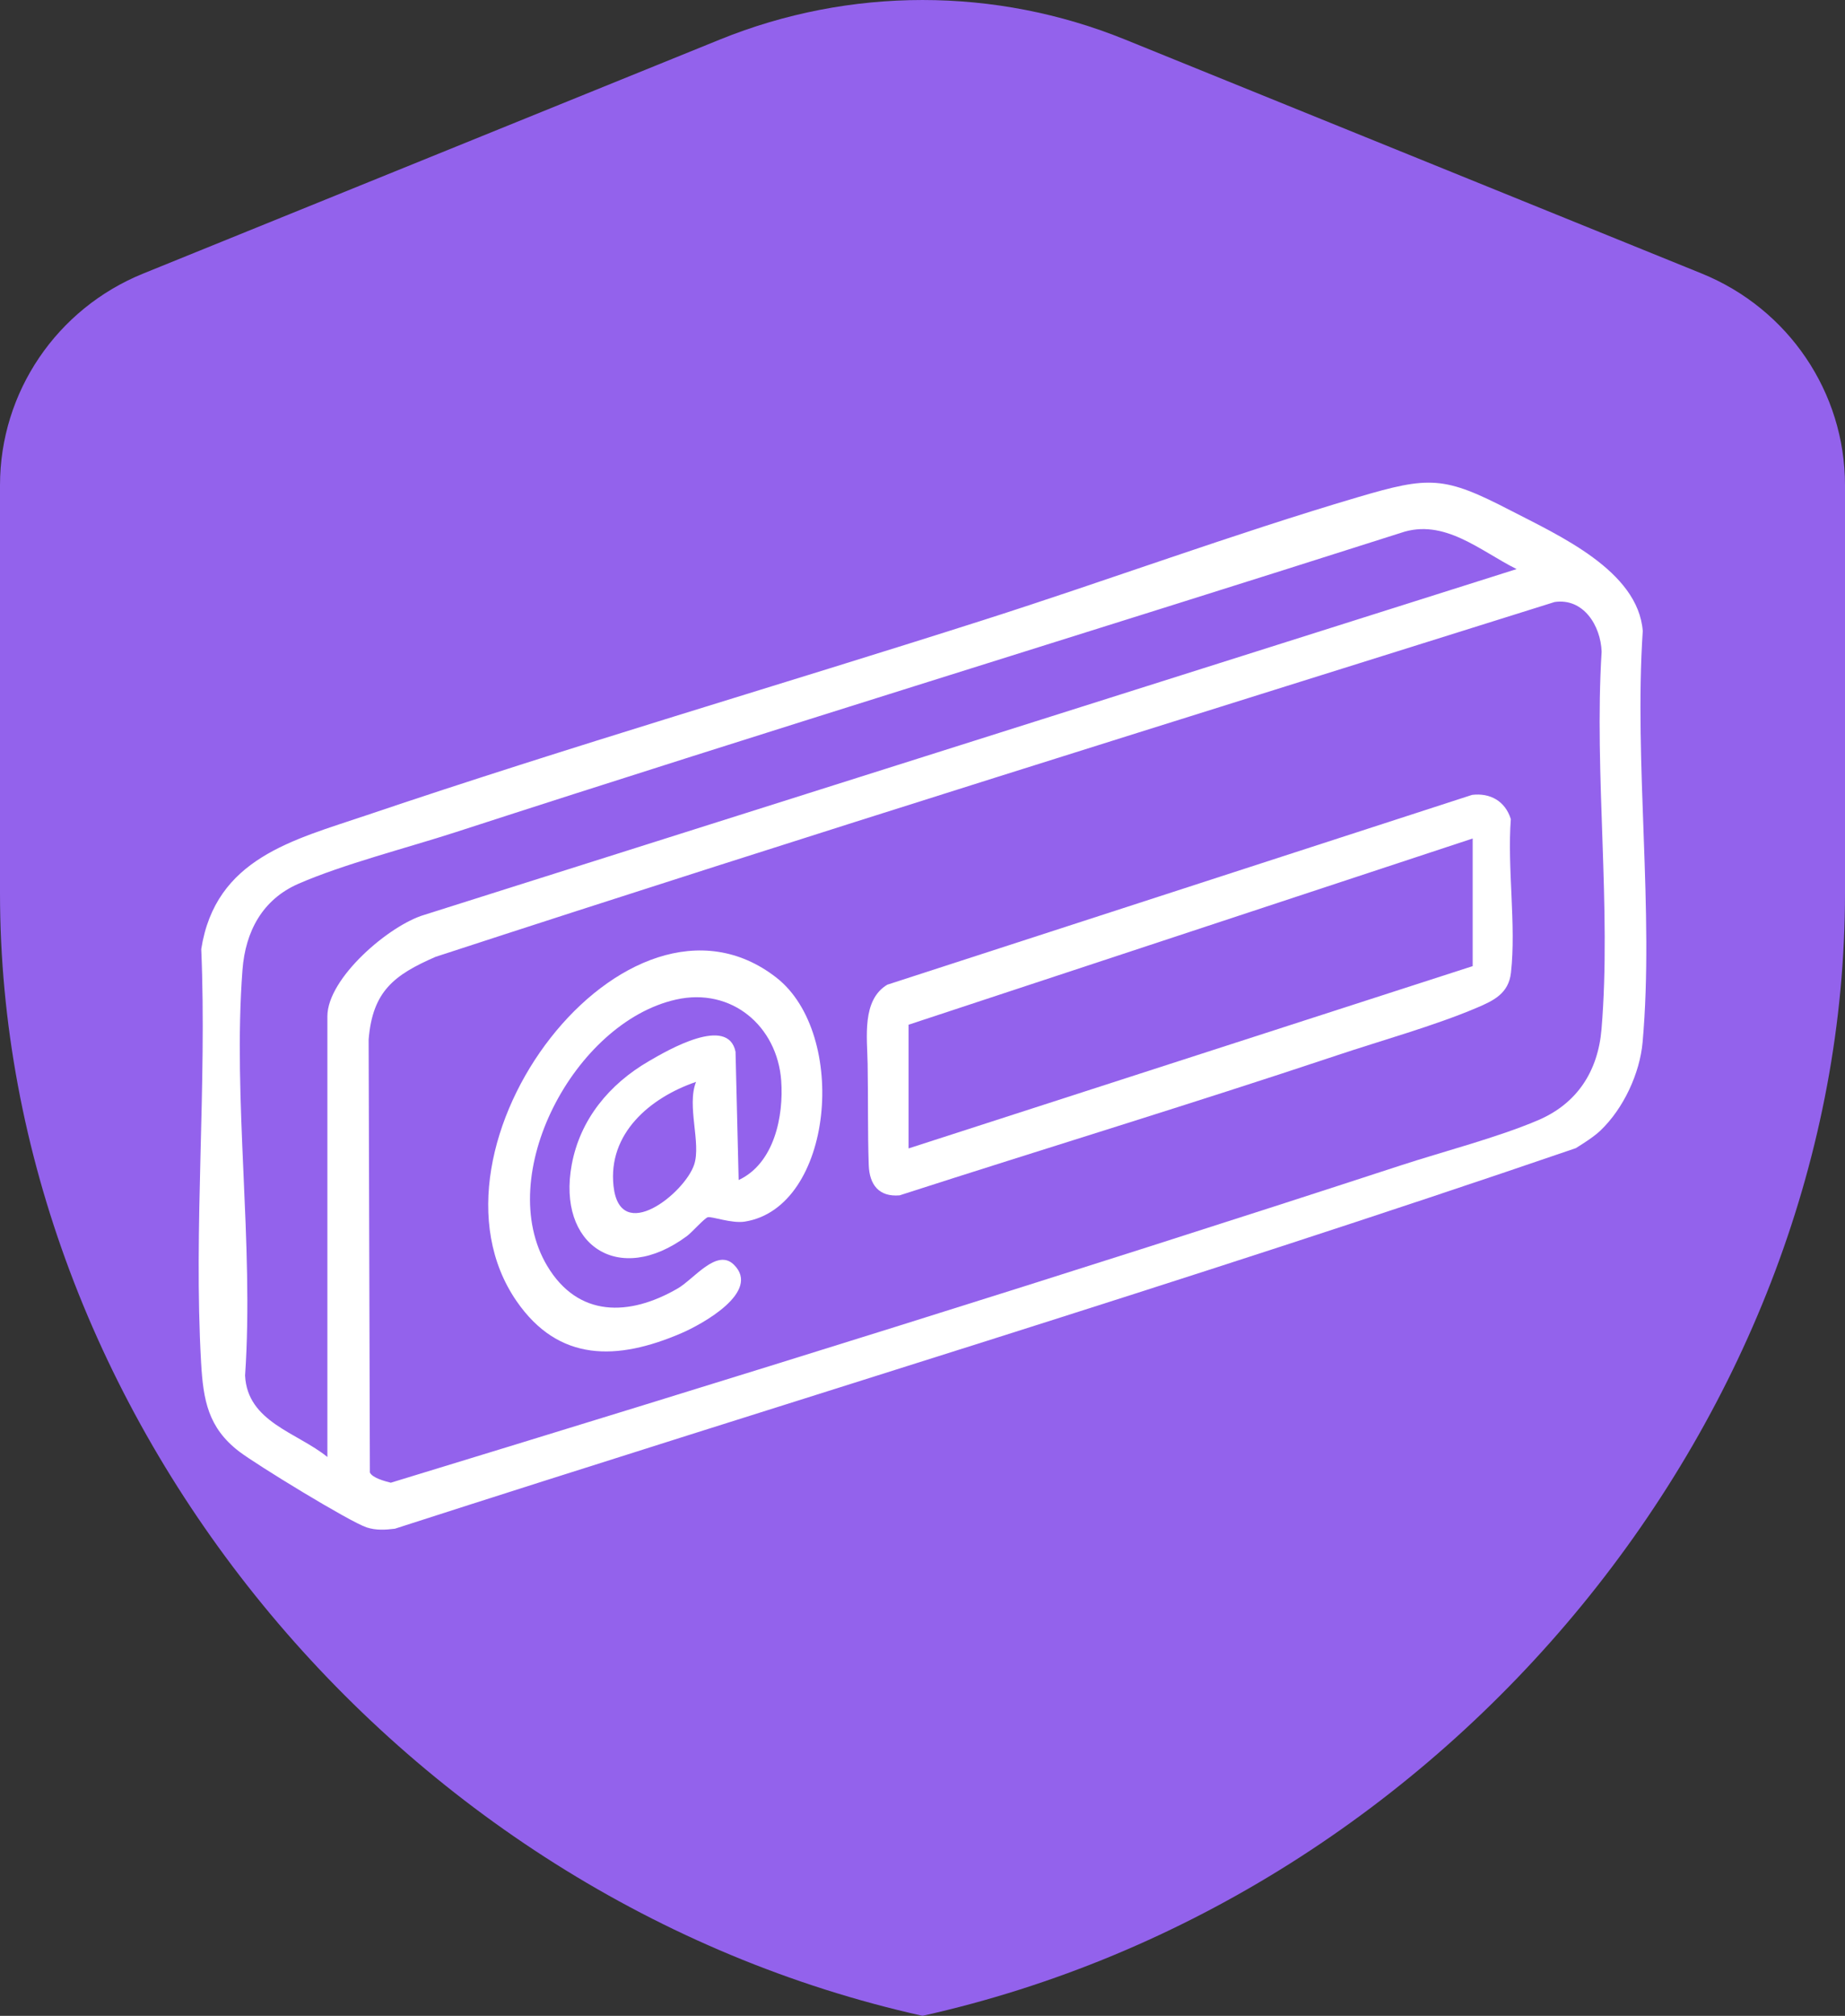
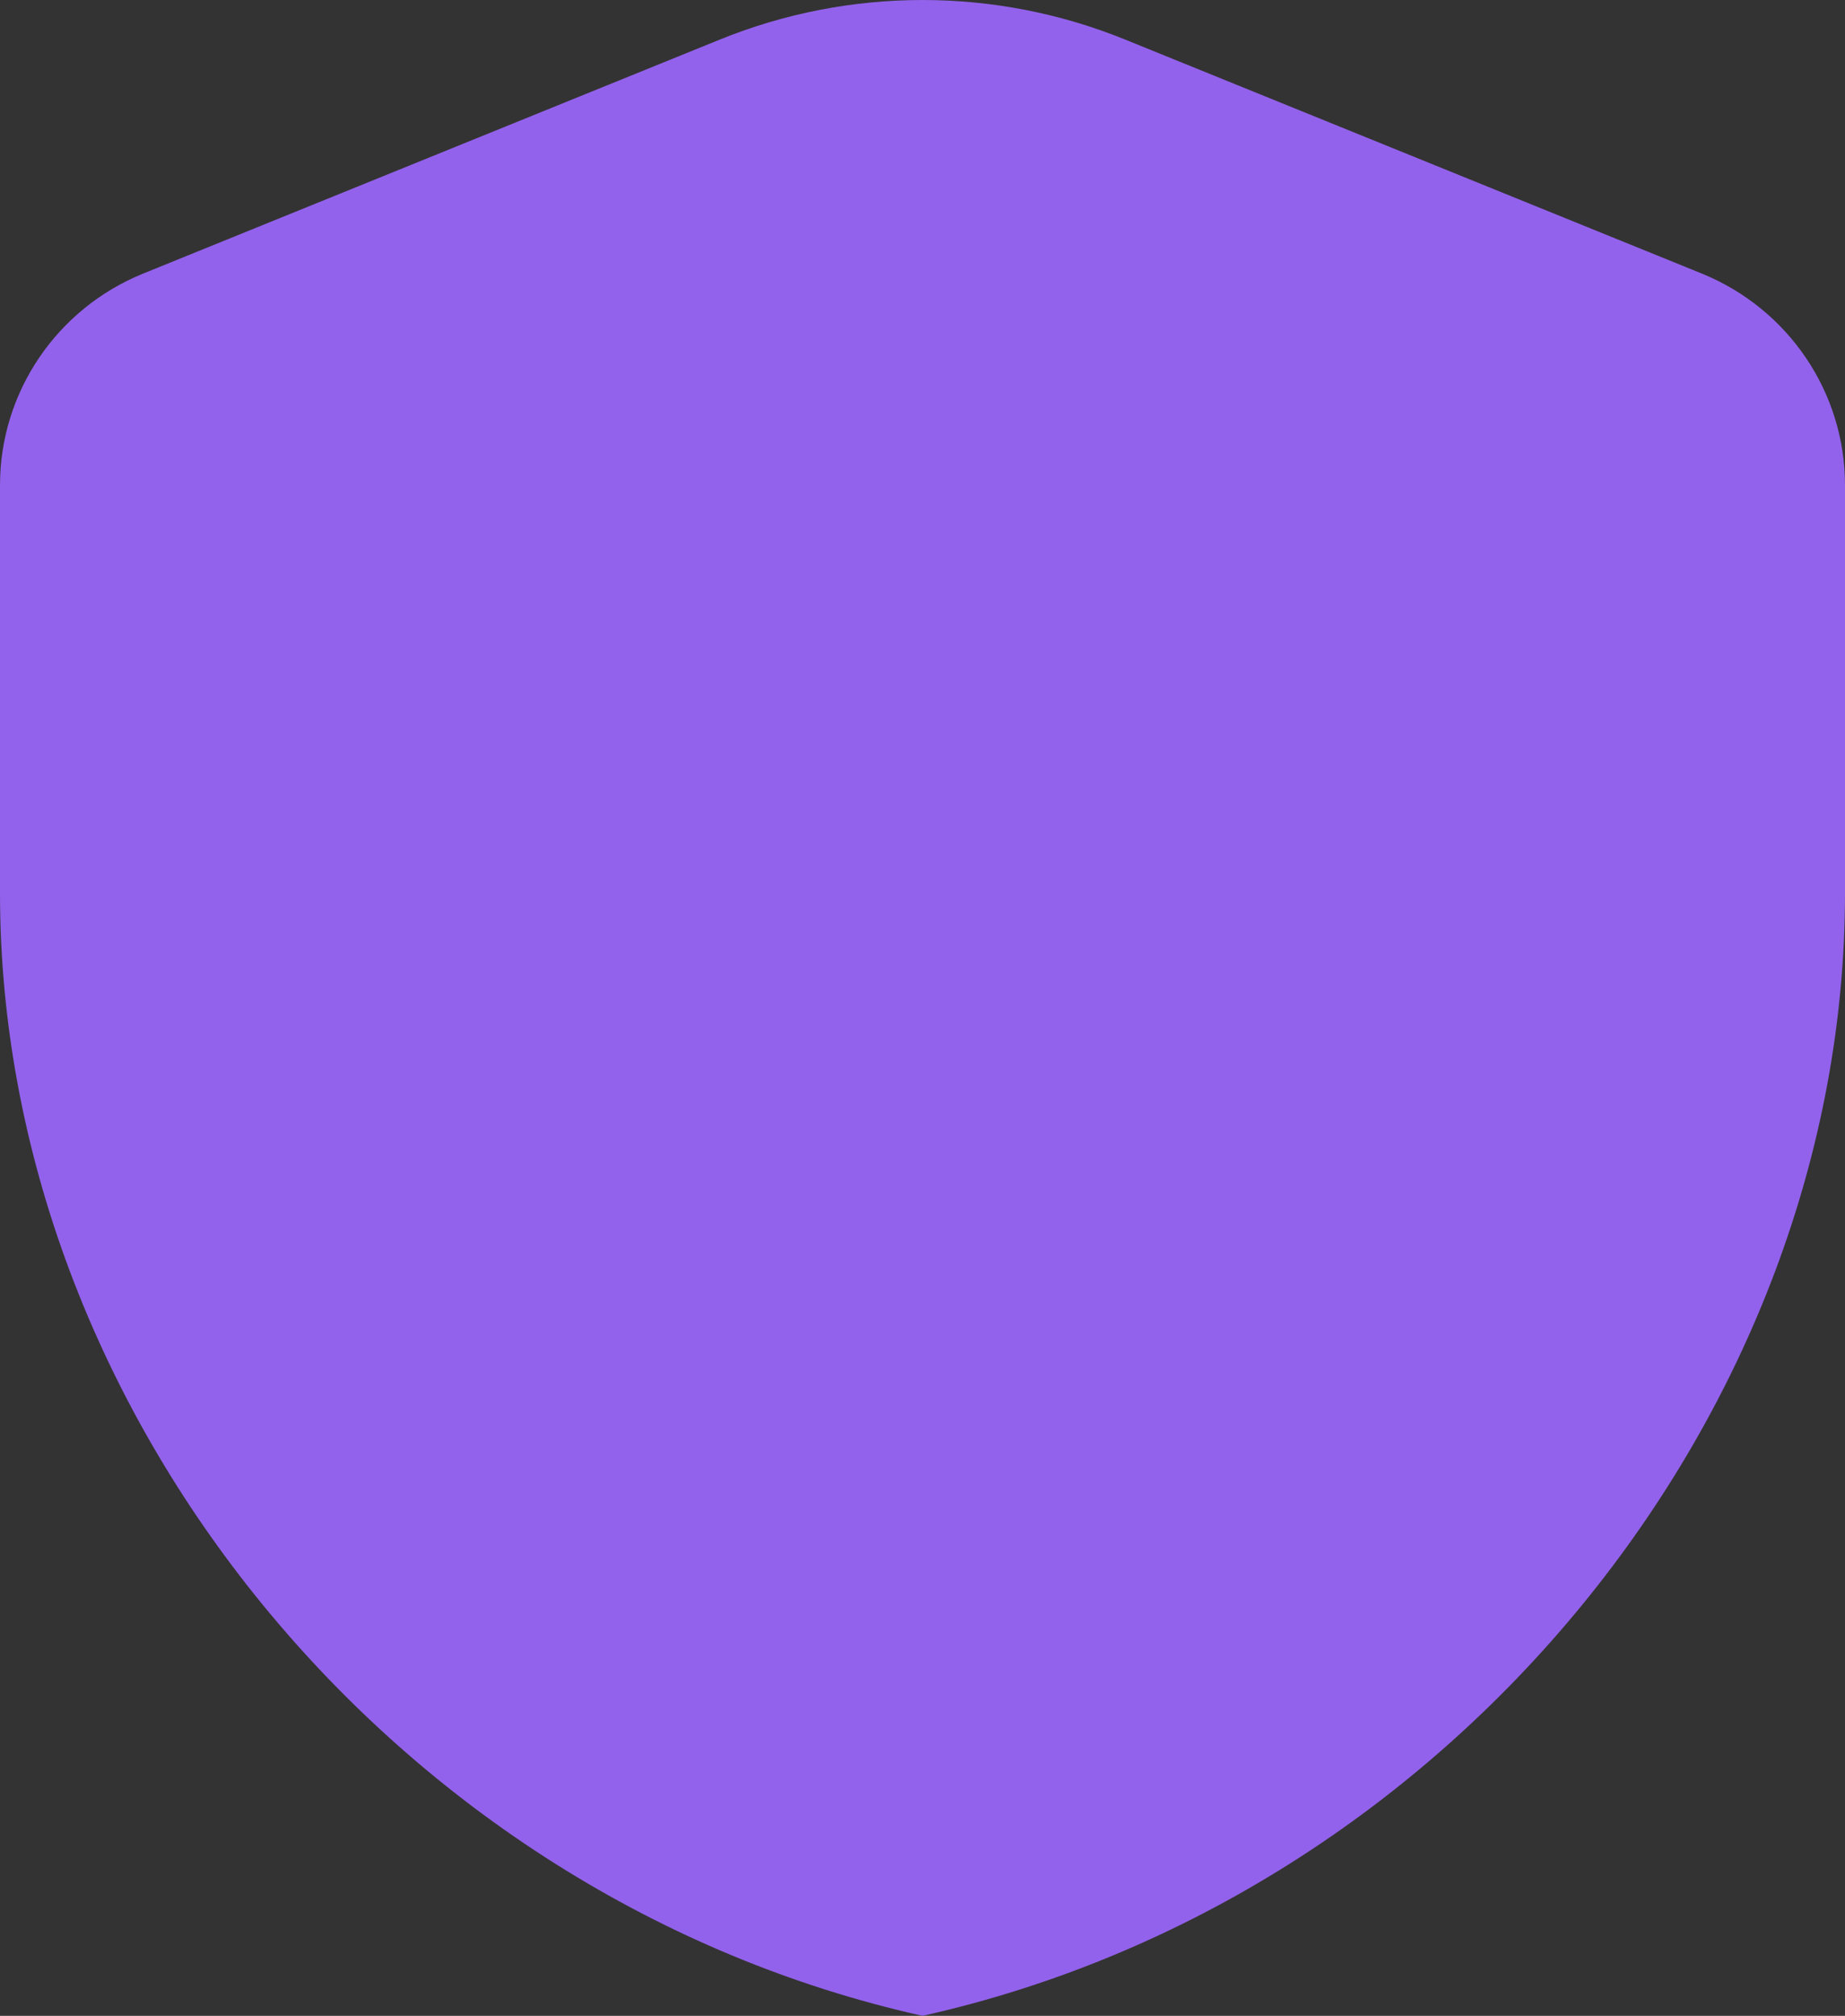
<svg xmlns="http://www.w3.org/2000/svg" width="65" height="71" viewBox="0 0 65 71" fill="none">
  <rect x="0" y="0" width="65" height="71" fill="#333333" stroke="none" />
  <path fill-rule="evenodd" clip-rule="evenodd" d="M65 31.456C65 49.746 51.135 66.847 32.5 71C13.865 66.847 0 49.746 0 31.456V17.089C0 13.818 1.995 10.87 5.05 9.633L25.362 1.393C29.937 -0.464 35.063 -0.464 39.638 1.393L59.95 9.633C63.005 10.874 65 13.818 65 17.089V31.456Z" fill="#9362EC" />
-   <path d="M56.39 39.814C56.151 40.041 55.8 40.262 55.517 40.439C41.744 45.157 27.777 49.372 13.913 53.843C13.576 53.885 13.248 53.905 12.917 53.797C12.315 53.598 9.014 51.577 8.42 51.12C7.331 50.282 7.161 49.316 7.085 47.998C6.814 43.236 7.295 38.217 7.09 33.428C7.592 30.228 10.325 29.589 12.914 28.714C20.102 26.283 27.405 24.152 34.635 21.843C39.017 20.444 43.432 18.814 47.827 17.515C50.368 16.764 50.873 16.765 53.217 17.979C54.916 18.859 57.711 20.102 57.875 22.225C57.564 26.897 58.279 32.091 57.87 36.703C57.772 37.812 57.192 39.047 56.389 39.814H56.39ZM11.534 51.317V35.795C11.534 34.447 13.723 32.579 14.956 32.22L53.431 20.044C52.158 19.412 50.879 18.239 49.349 18.769C38.256 22.306 27.123 25.718 16.05 29.311C14.35 29.863 12.096 30.436 10.513 31.128C9.245 31.681 8.646 32.809 8.543 34.157C8.191 38.755 8.953 43.797 8.634 48.449C8.715 50.089 10.474 50.454 11.535 51.318L11.534 51.317ZM54.769 21.204C41.616 25.334 28.447 29.422 15.345 33.701C13.882 34.339 13.125 34.913 12.987 36.615L13.031 51.863C13.124 52.059 13.563 52.17 13.768 52.223C25.638 48.599 37.522 44.91 49.329 41.053C50.857 40.554 52.736 40.072 54.179 39.459C55.556 38.874 56.297 37.739 56.422 36.248C56.777 31.991 56.156 27.26 56.426 22.953C56.394 22.034 55.782 21.054 54.769 21.204Z" fill="white" />
-   <path d="M26.022 41.563C27.279 40.977 27.614 39.31 27.522 38.058C27.38 36.143 25.776 34.766 23.816 35.206C20.239 36.008 17.375 41.404 19.28 44.59C20.367 46.407 22.167 46.373 23.878 45.38C24.448 45.05 25.253 43.957 25.851 44.54C26.832 45.496 24.724 46.649 23.993 46.962C21.748 47.923 19.686 47.986 18.197 45.825C14.451 40.385 22.09 30.347 27.346 34.428C29.904 36.415 29.368 42.533 26.237 43.027C25.783 43.099 25.075 42.838 24.939 42.872C24.819 42.902 24.384 43.4 24.201 43.536C21.784 45.325 19.62 43.845 20.142 41.023C20.437 39.426 21.466 38.186 22.857 37.377C23.54 36.978 25.647 35.758 25.913 37.043L26.023 41.562L26.022 41.563ZM24.523 38.105C22.893 38.663 21.411 39.928 21.615 41.779C21.845 43.852 24.12 42.027 24.455 41.021C24.708 40.261 24.186 38.945 24.522 38.106L24.523 38.105Z" fill="white" />
-   <path d="M51.861 27.997C52.499 27.919 53.031 28.217 53.227 28.851C53.097 30.563 53.42 32.583 53.232 34.257C53.15 34.994 52.622 35.243 52.021 35.498C50.53 36.131 48.66 36.649 47.097 37.172C41.985 38.88 36.819 40.448 31.692 42.102C30.965 42.163 30.629 41.729 30.606 41.03C30.566 39.868 30.588 38.636 30.567 37.472C30.551 36.538 30.357 35.225 31.258 34.683L51.862 27.997H51.861ZM51.883 29.533L32.009 36.092V40.449L51.883 34.028V29.533Z" fill="white" />
</svg>